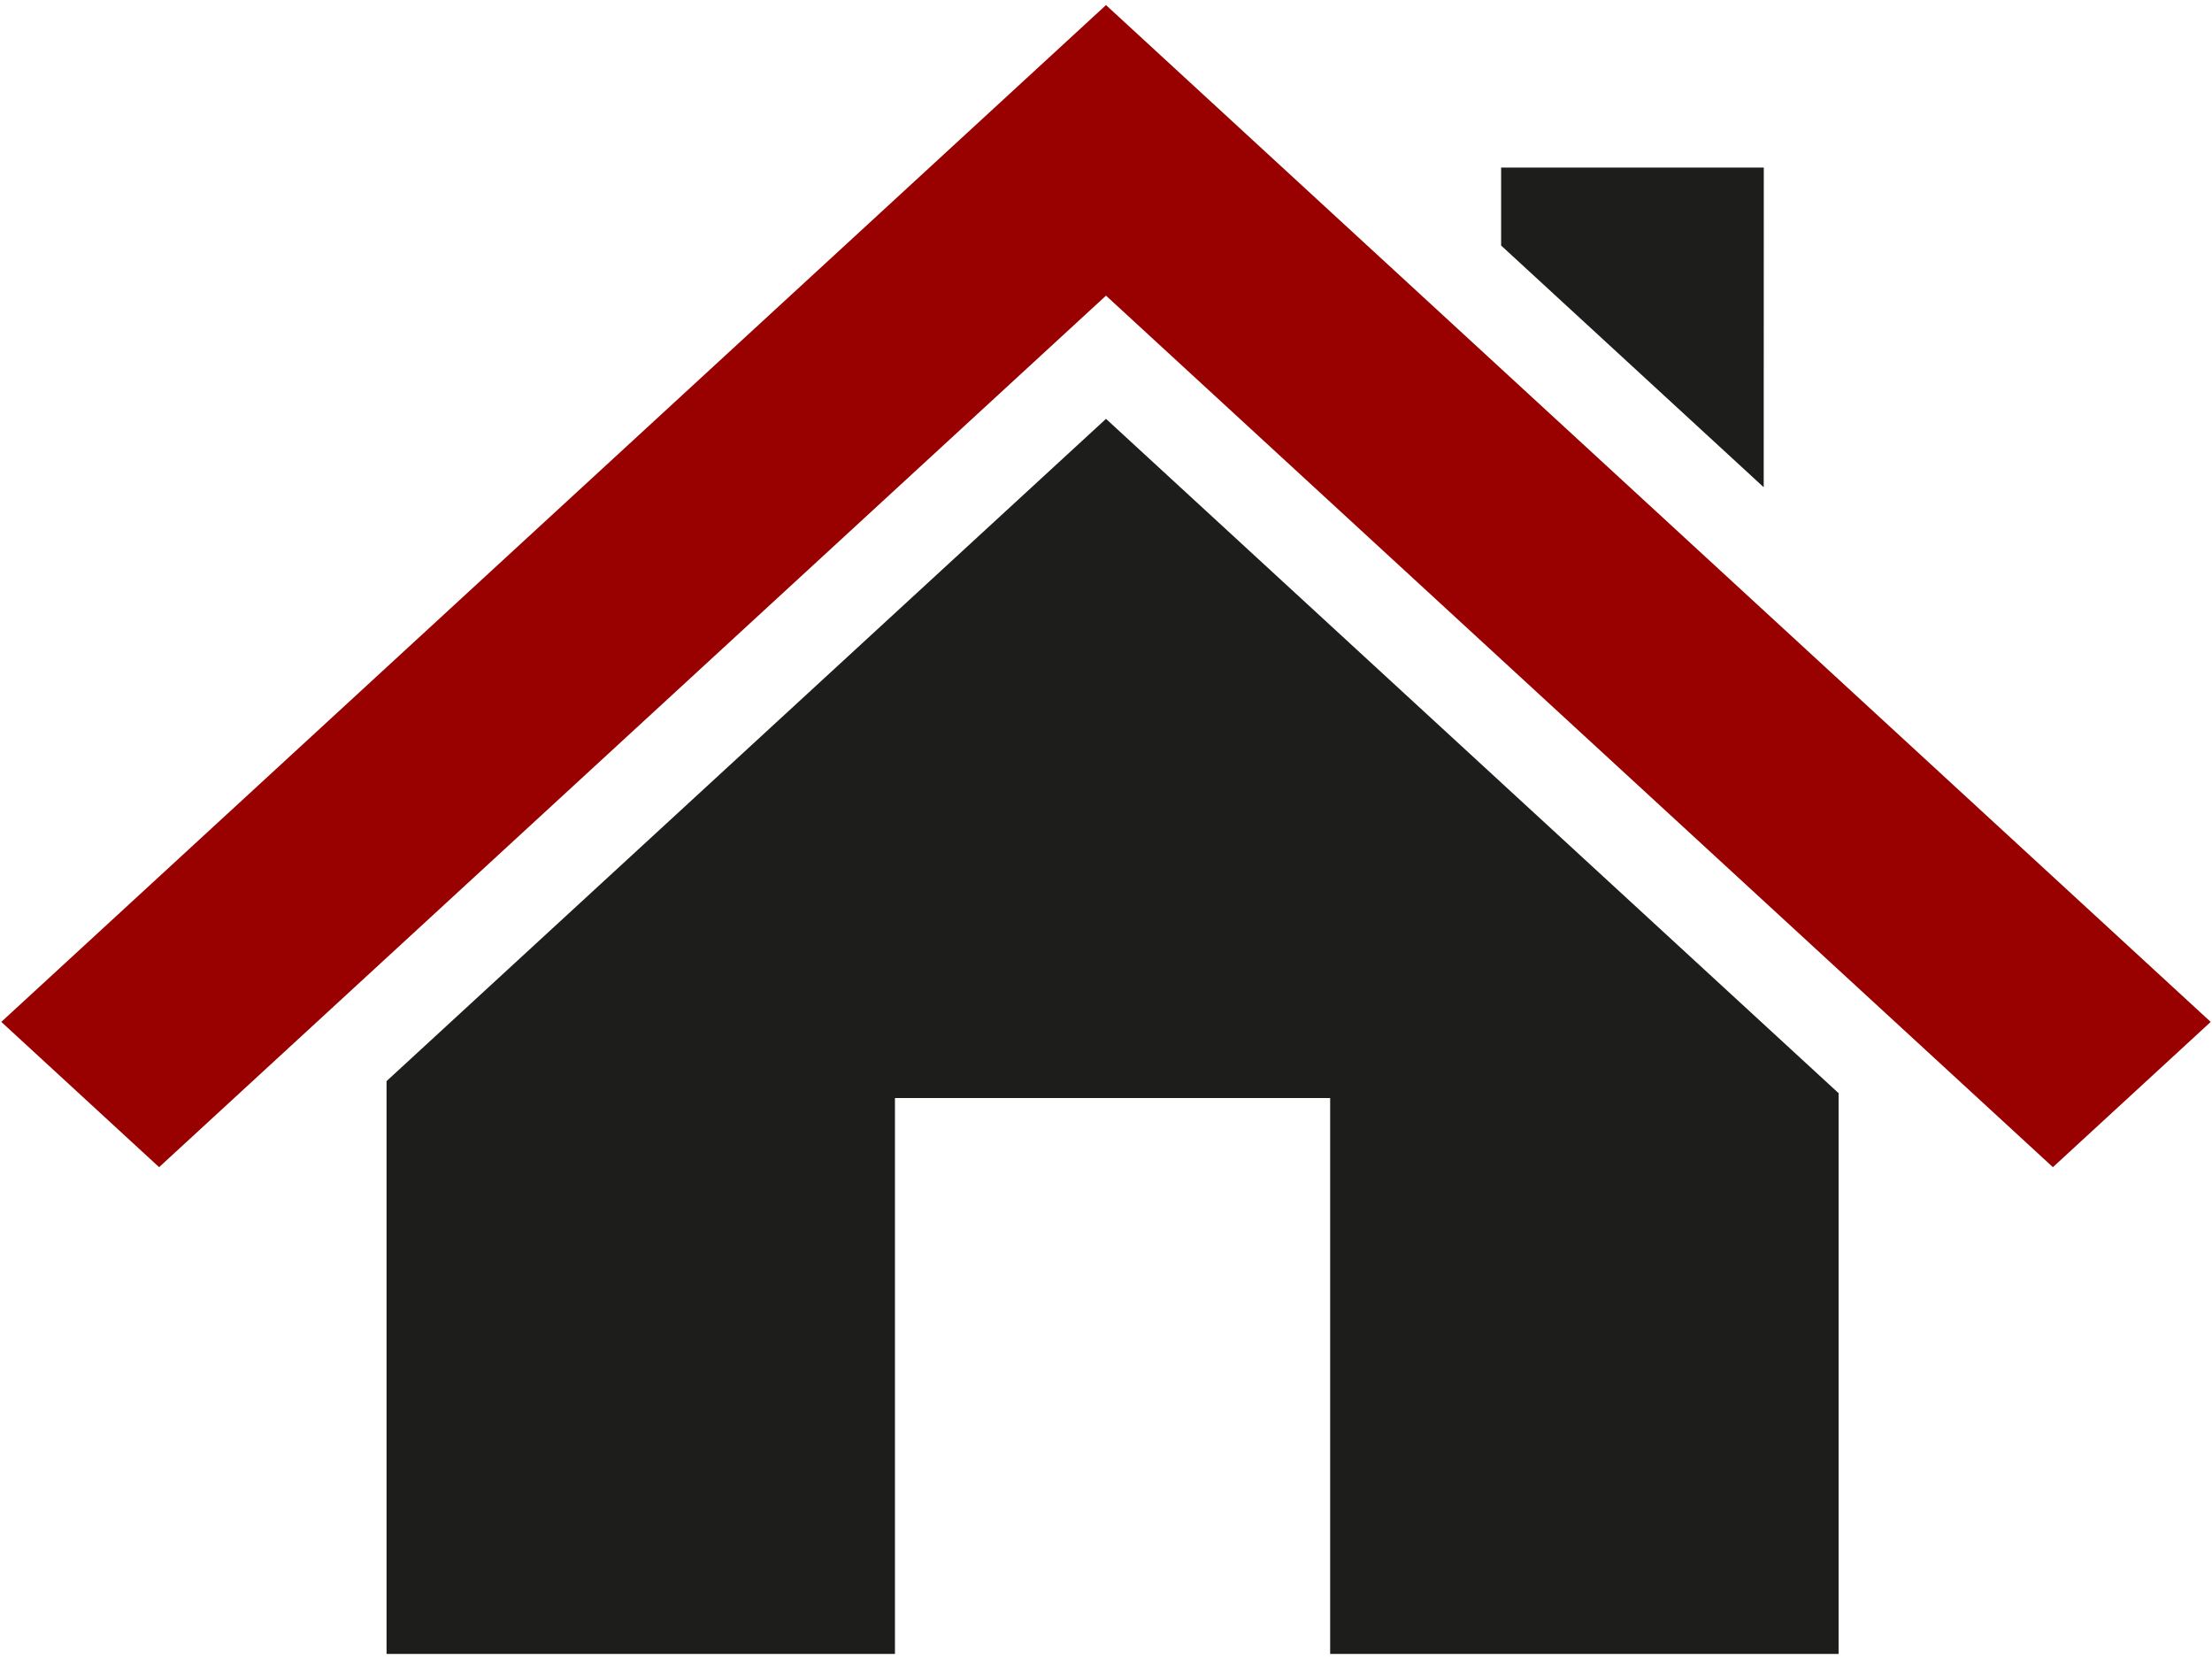
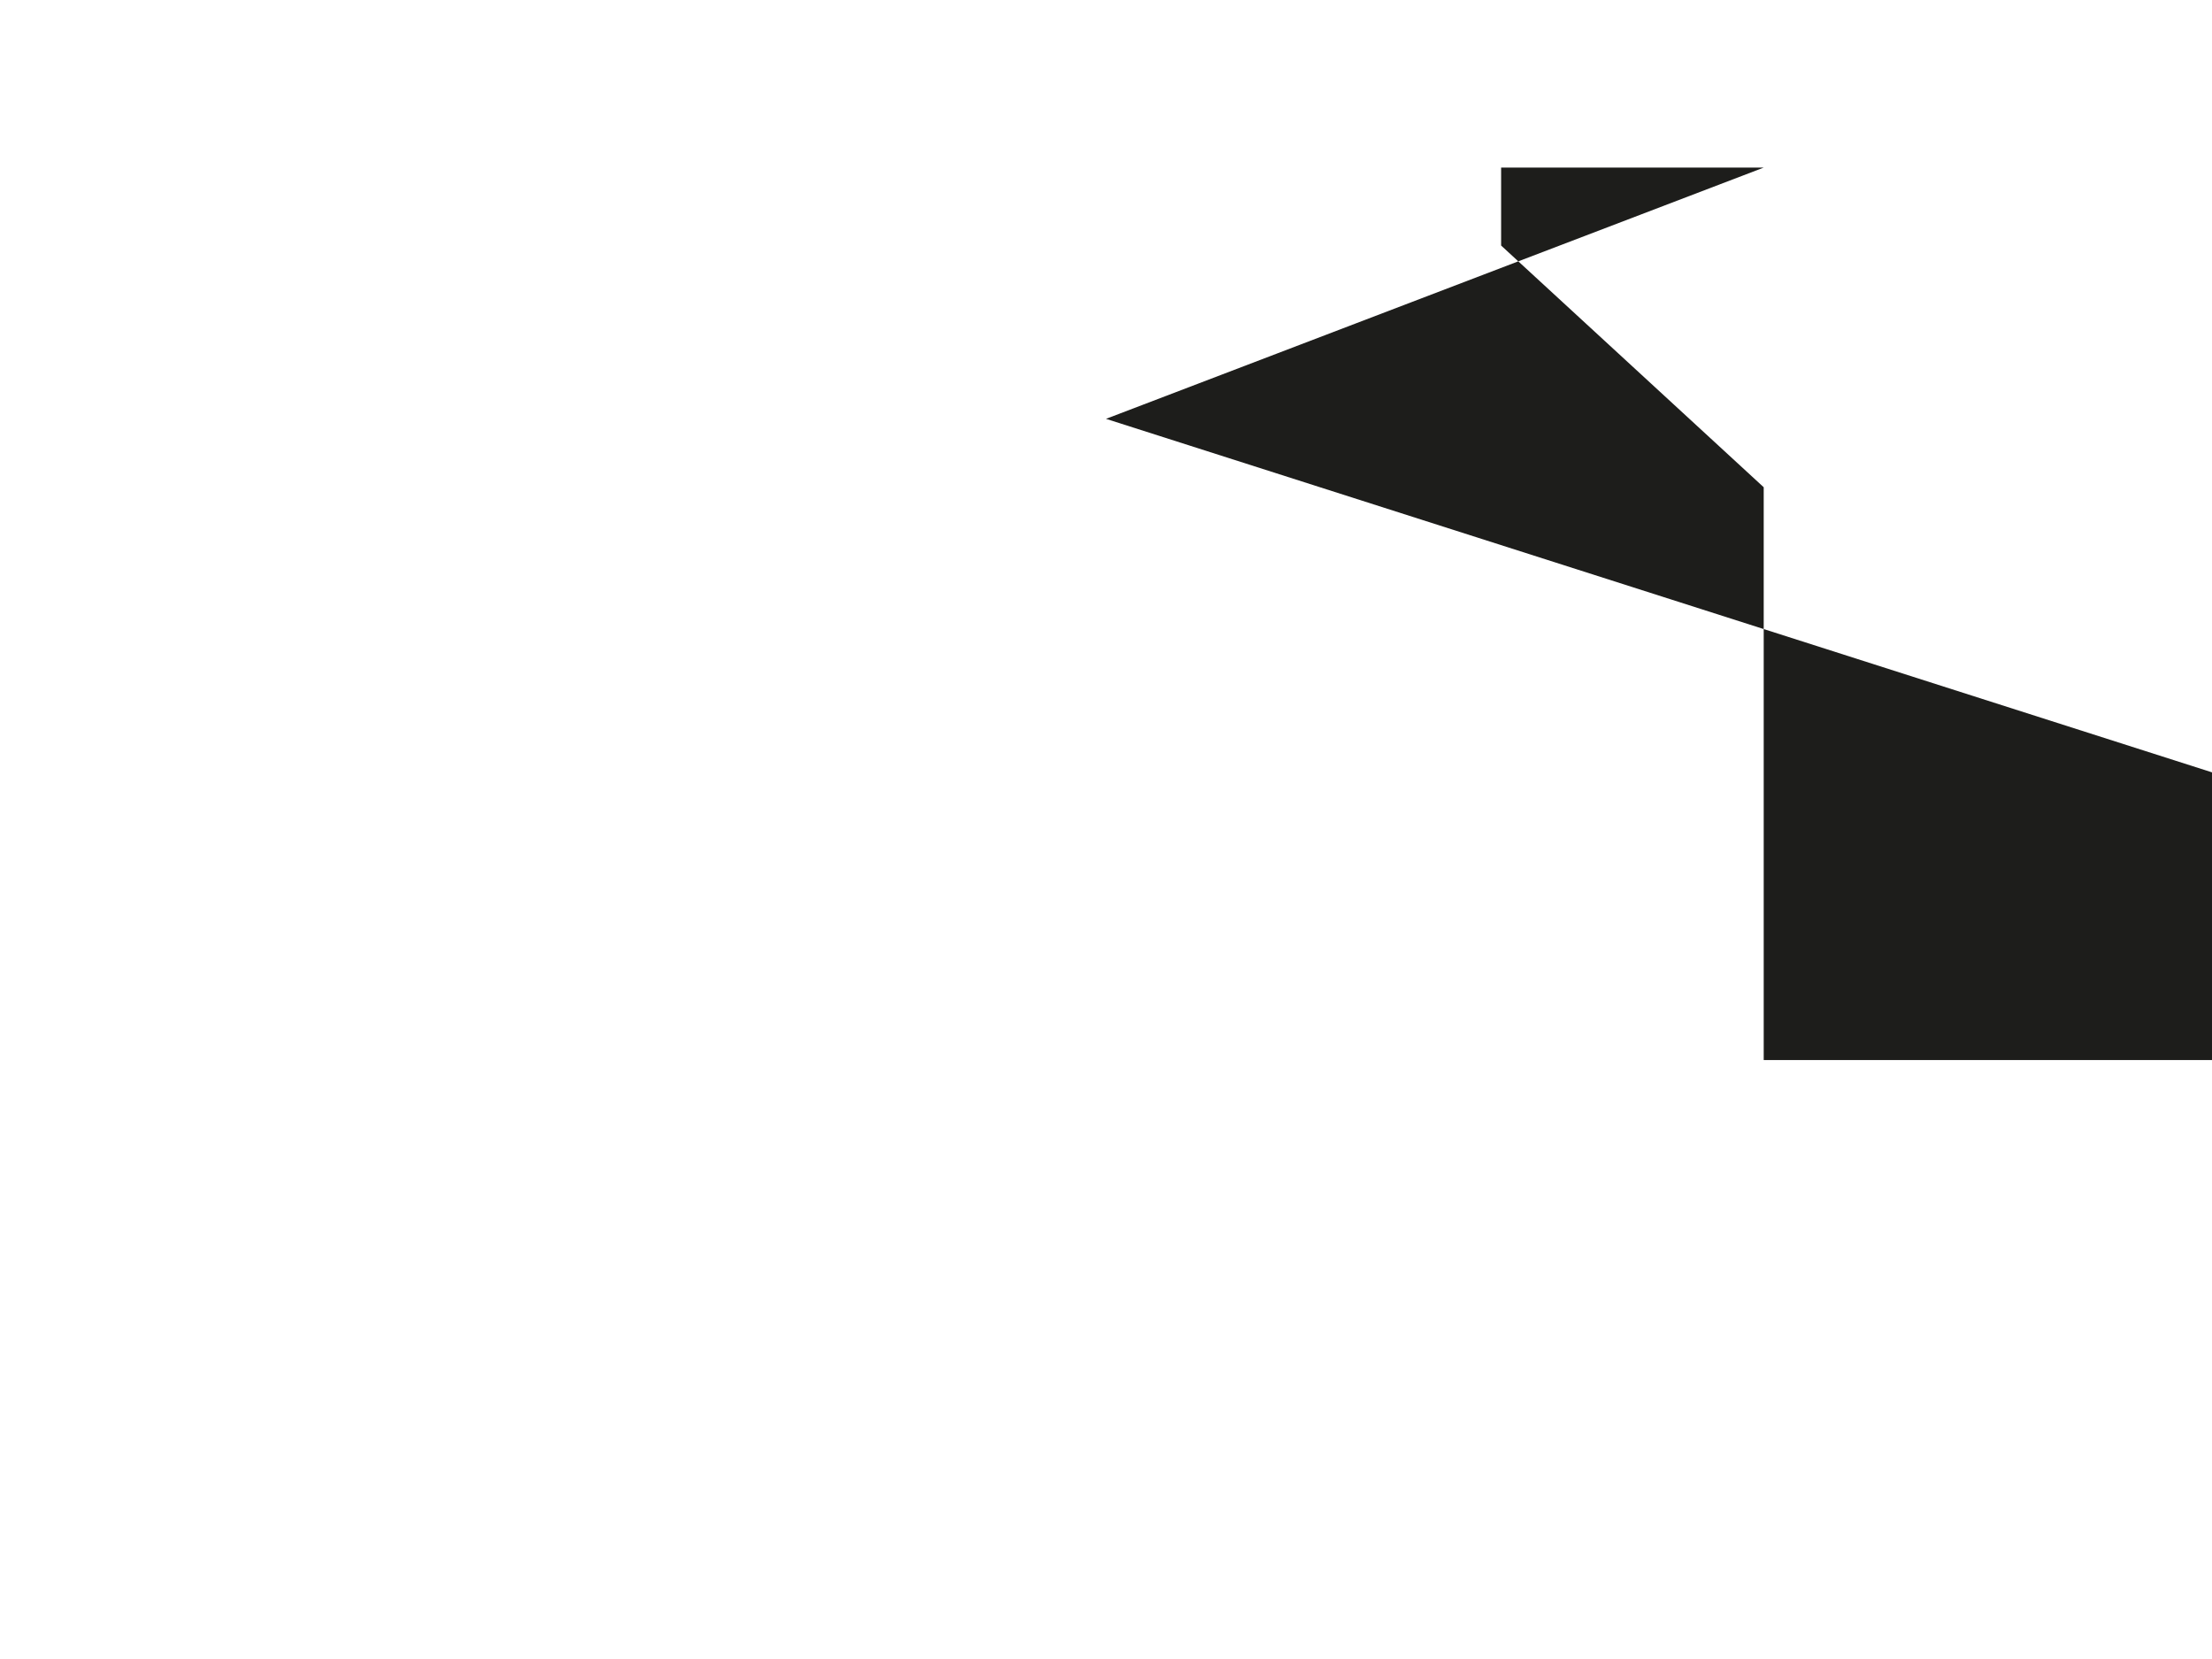
<svg xmlns="http://www.w3.org/2000/svg" width="80" height="60" viewBox="0 0 80 60">
  <title>Home</title>
  <g fill="none" fill-rule="evenodd">
-     <path fill="#990000" d="M45.708 5.438L40 .184l-5.708 5.254L.047 36.958l5.707 5.254L40 10.692l34.246 31.52 5.707-5.253" />
-     <path fill="#1D1D1B" d="M63.79 6.06H54.29v2.82l9.497 8.742M13.98 39.1v20.716h18.387V39.712h15.74v20.104h18.388v-20.28L40 15.148" />
+     <path fill="#1D1D1B" d="M63.79 6.06H54.29v2.82l9.497 8.742v20.716h18.387V39.712h15.74v20.104h18.388v-20.28L40 15.148" />
  </g>
</svg>